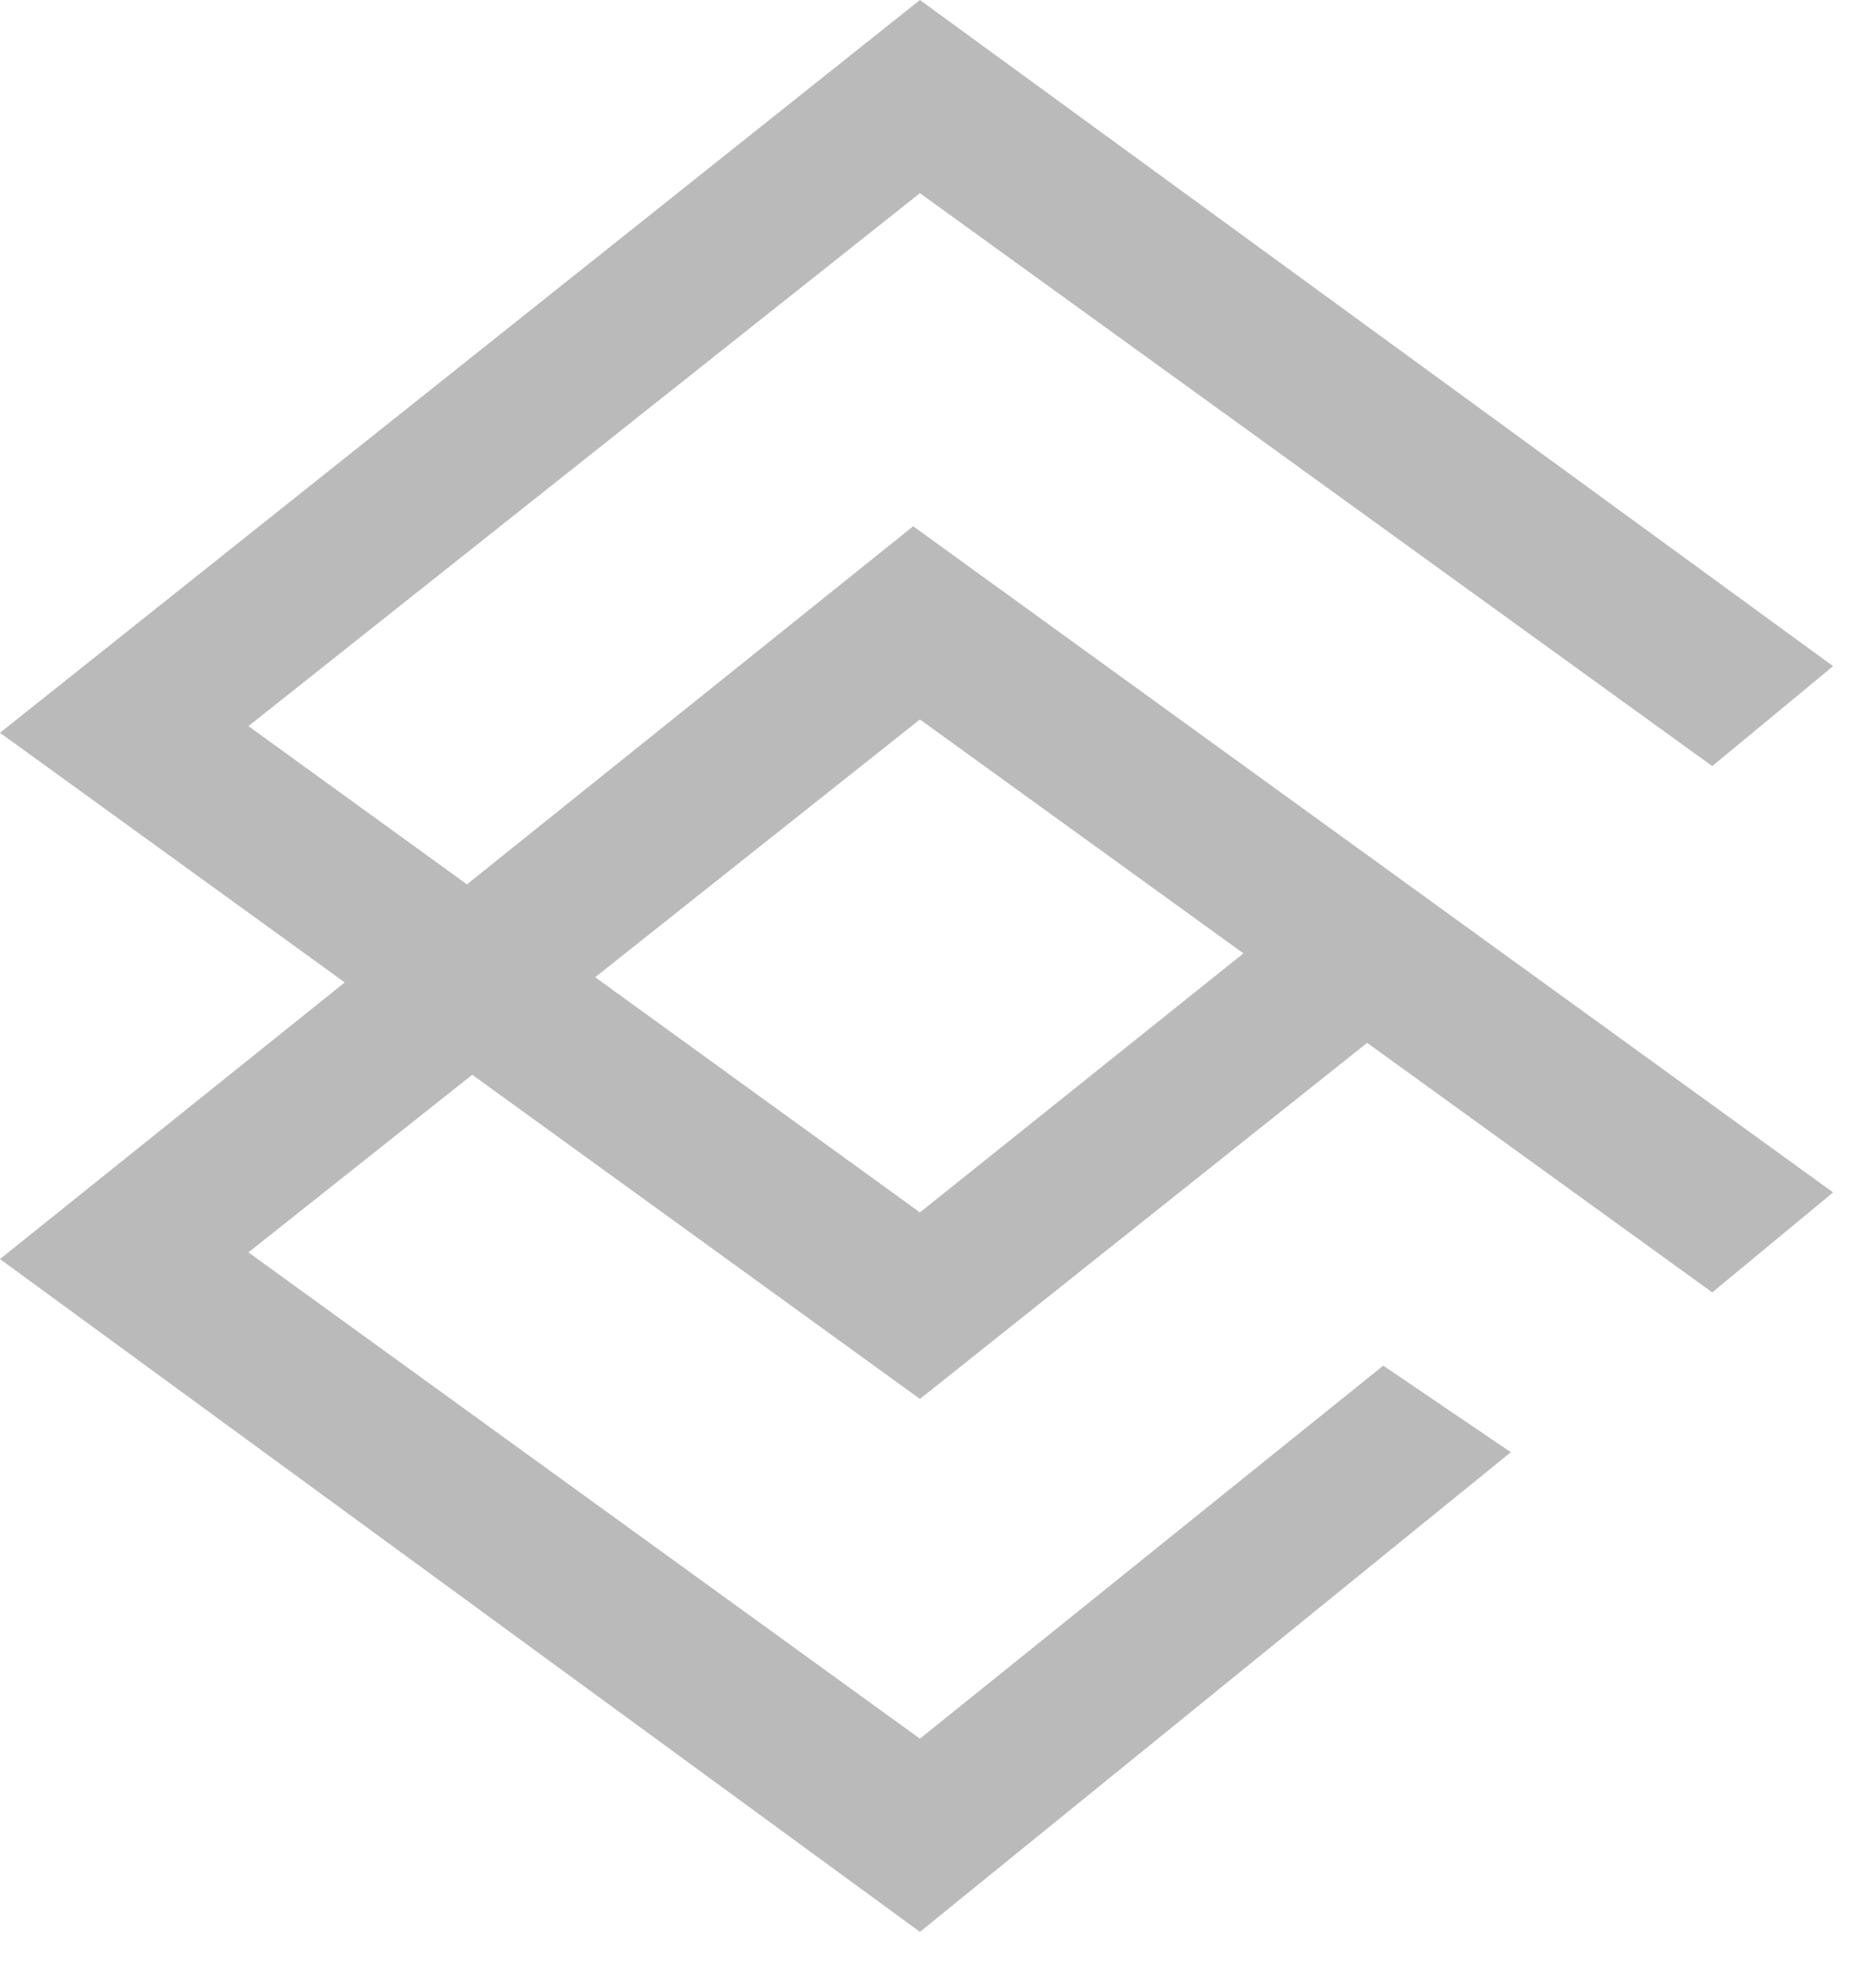
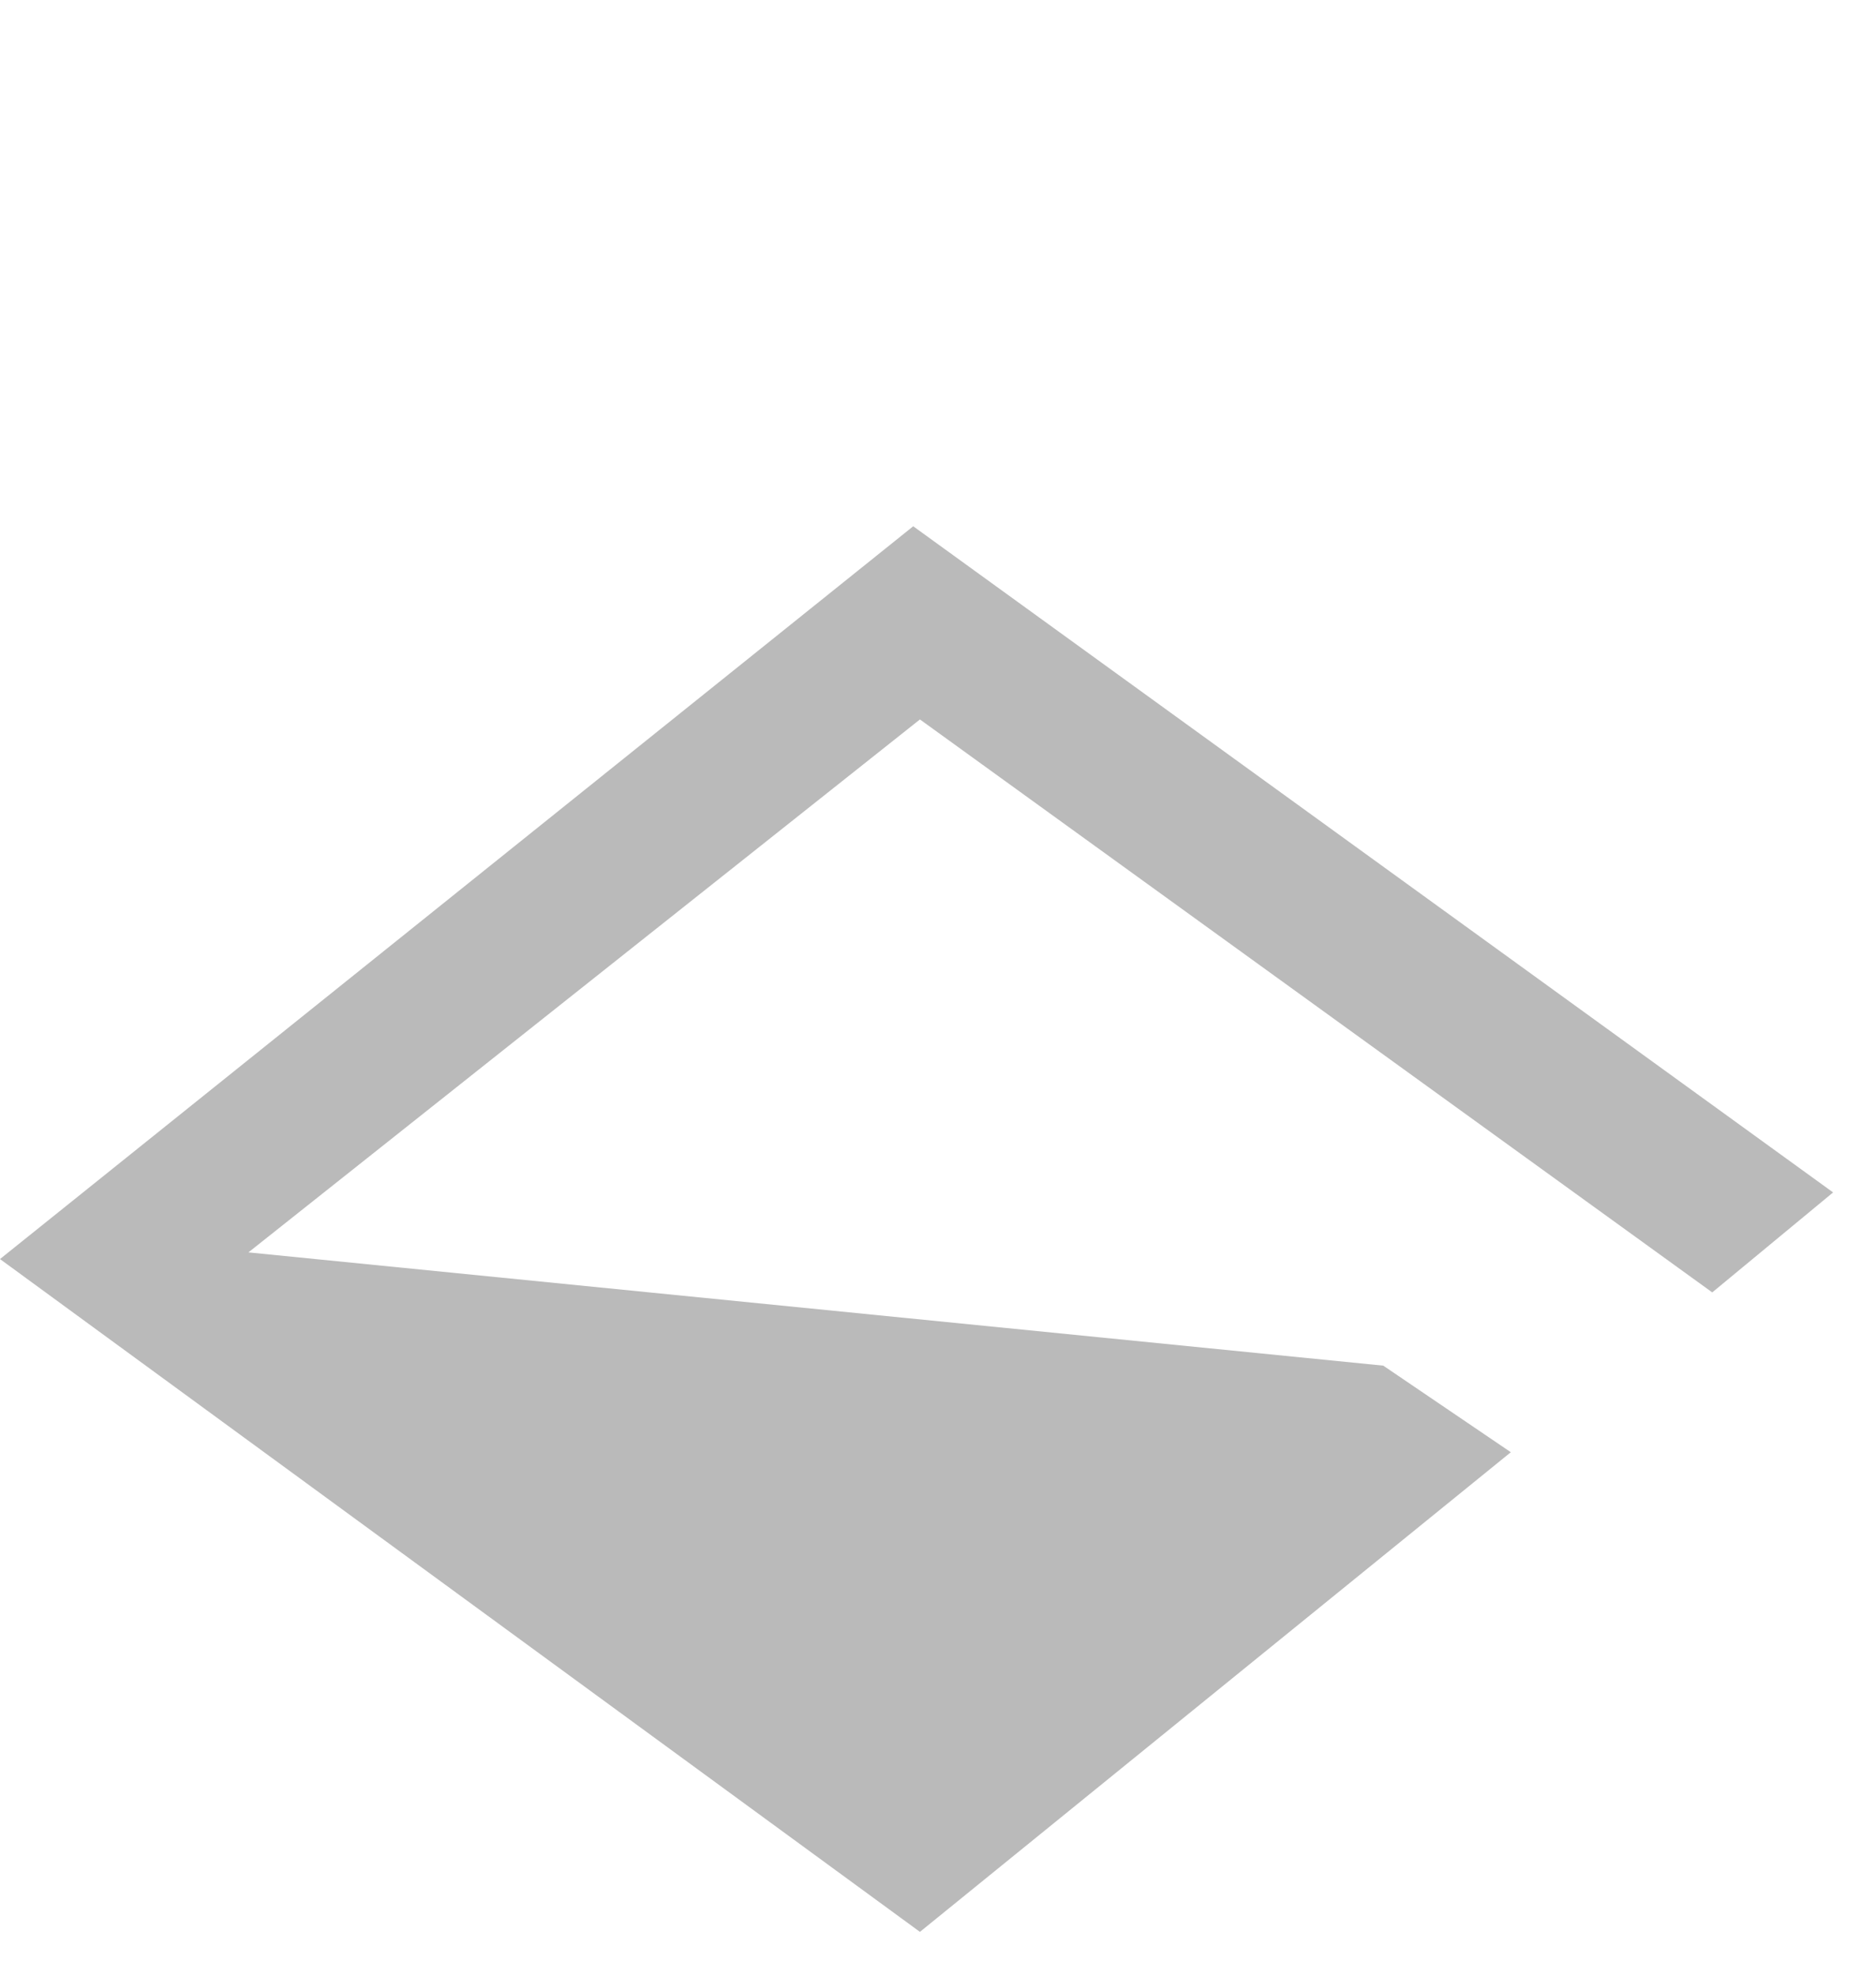
<svg xmlns="http://www.w3.org/2000/svg" width="38" height="40" viewBox="0 0 38 40" fill="none">
-   <path d="M18.634 28.323L0 14.836L18.634 0L37.131 13.487L34.683 15.511L18.634 3.911L5.032 14.701L18.634 24.547L26.386 18.343L28.971 20.096L18.634 28.323Z" fill="#BABABA" />
-   <path d="M18.634 39.113L0 25.491L18.498 10.655L37.131 24.142L34.683 26.166L18.634 14.566L5.032 25.356L18.634 35.202L28.019 27.649L30.603 29.402L18.634 39.113Z" fill="#BABABA" />
+   <path d="M18.634 39.113L0 25.491L18.498 10.655L37.131 24.142L34.683 26.166L18.634 14.566L5.032 25.356L28.019 27.649L30.603 29.402L18.634 39.113Z" fill="#BABABA" />
</svg>